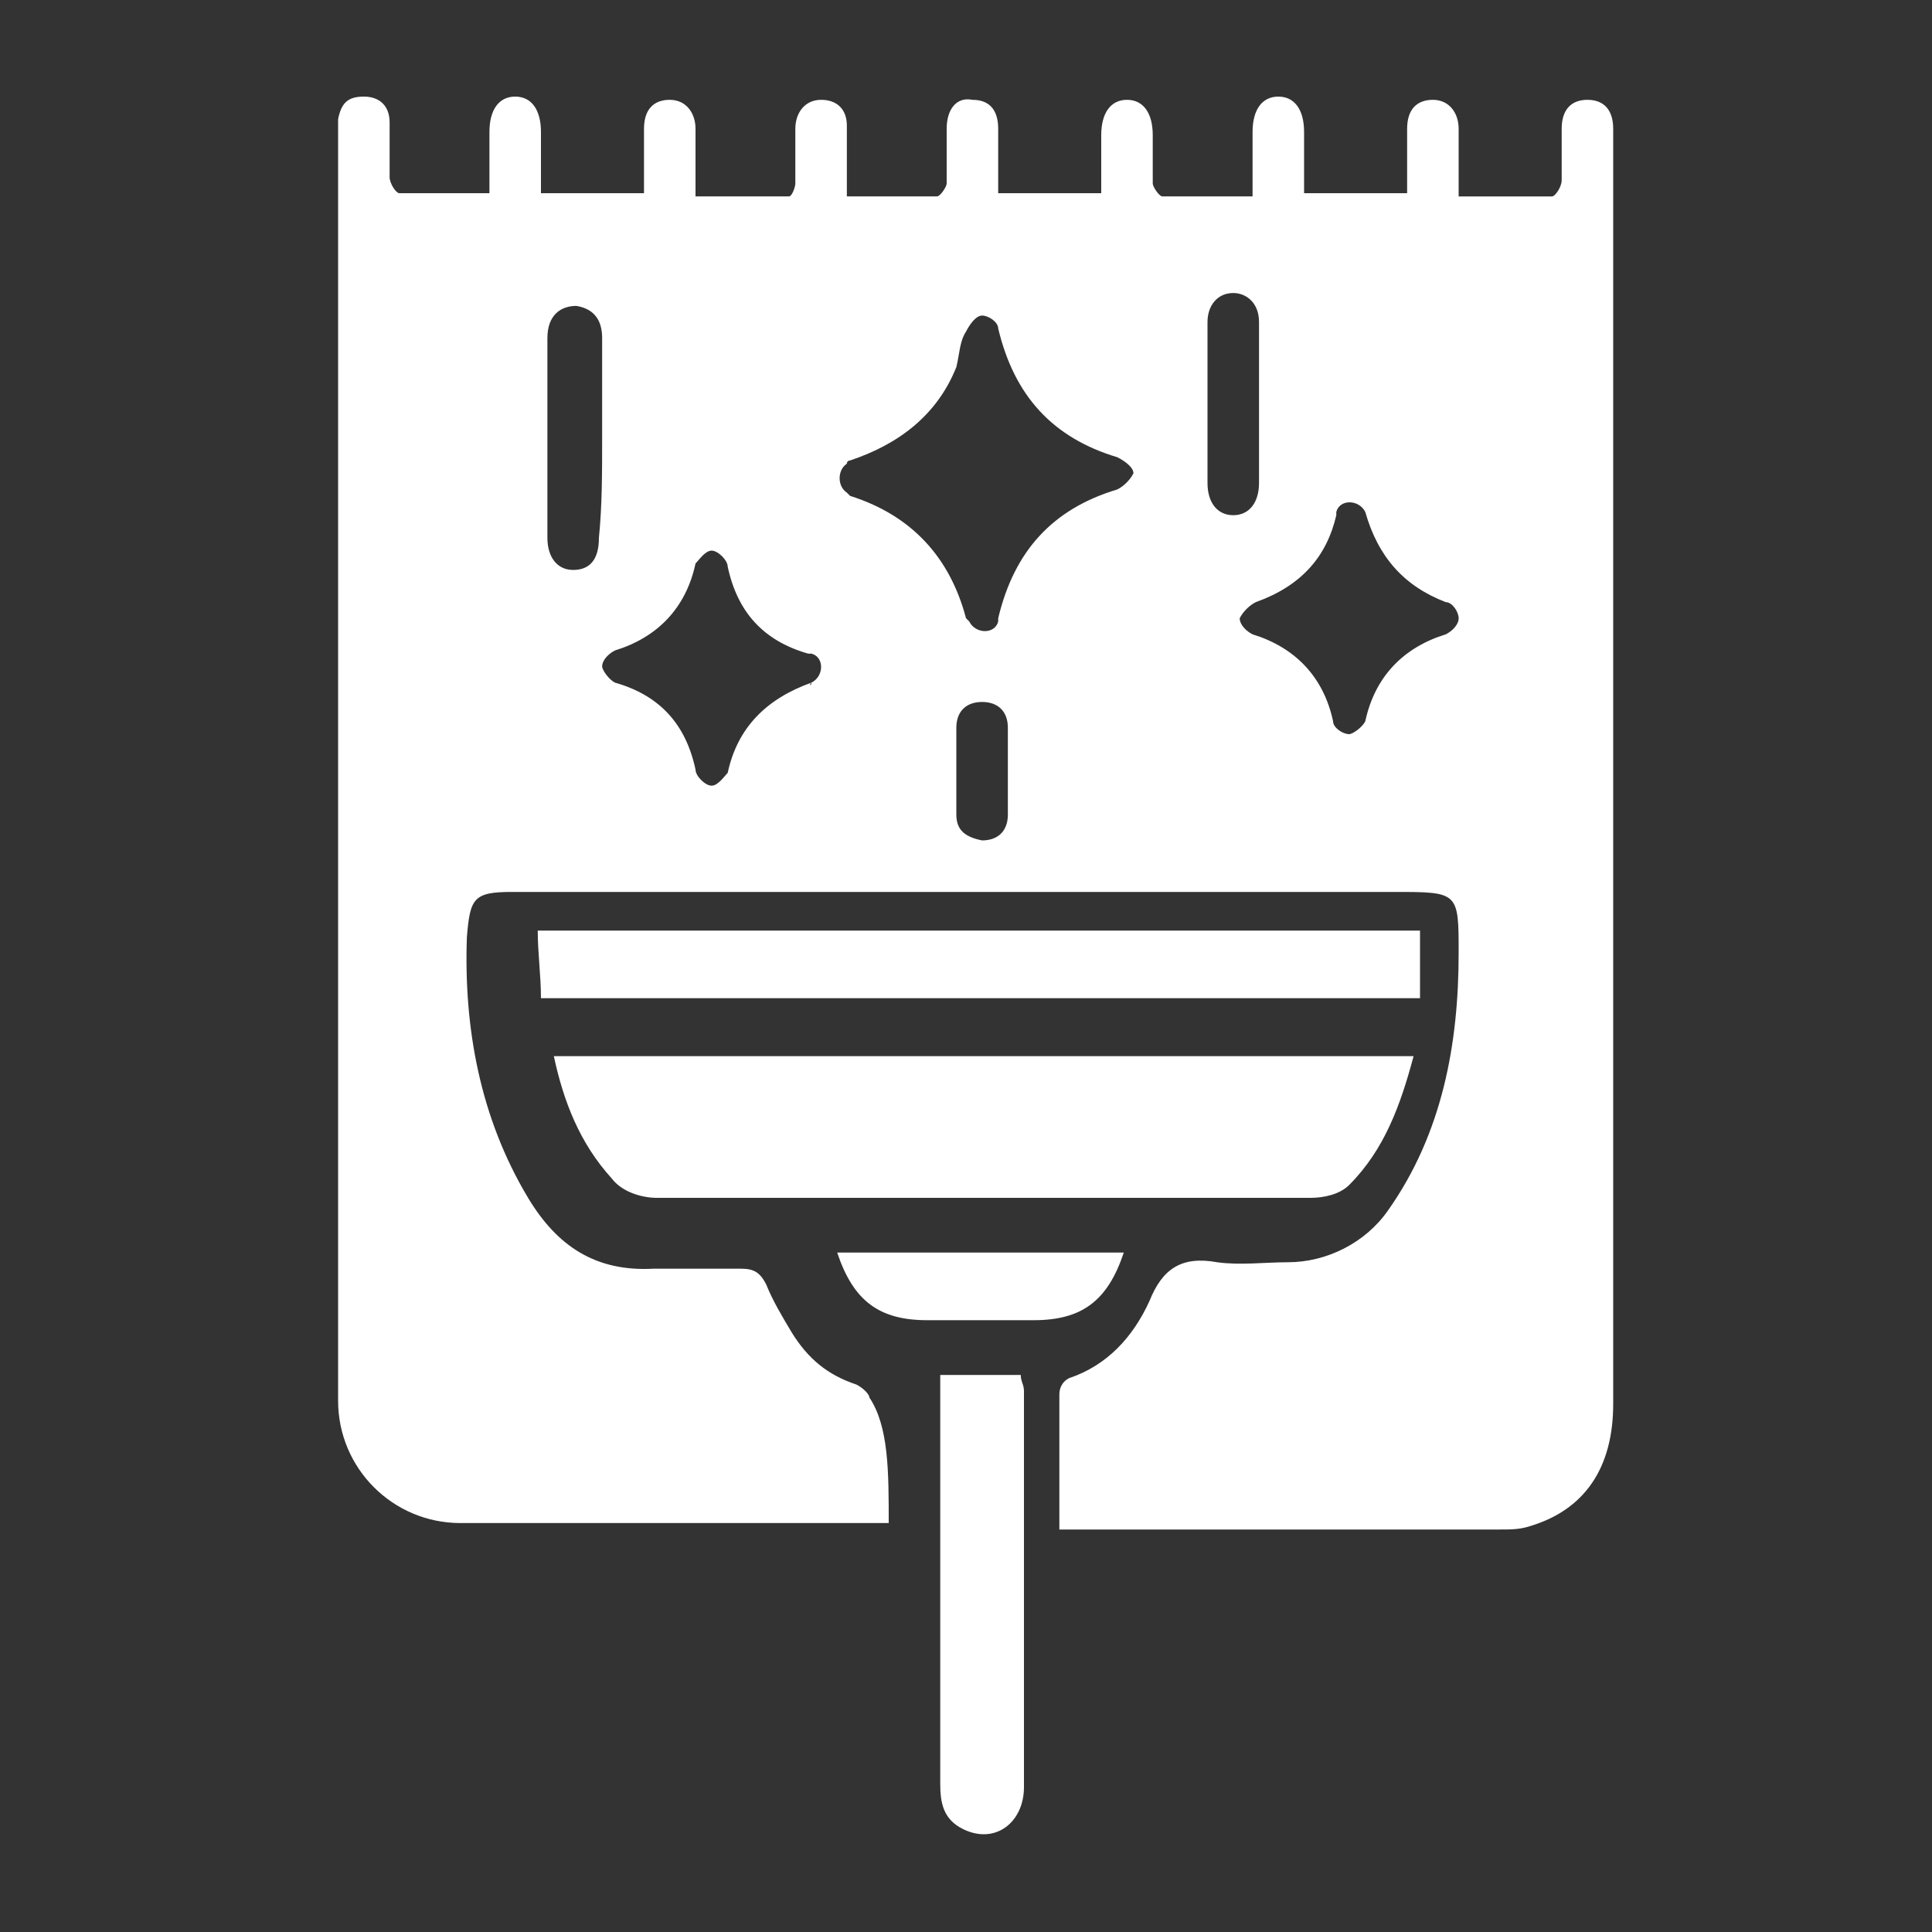
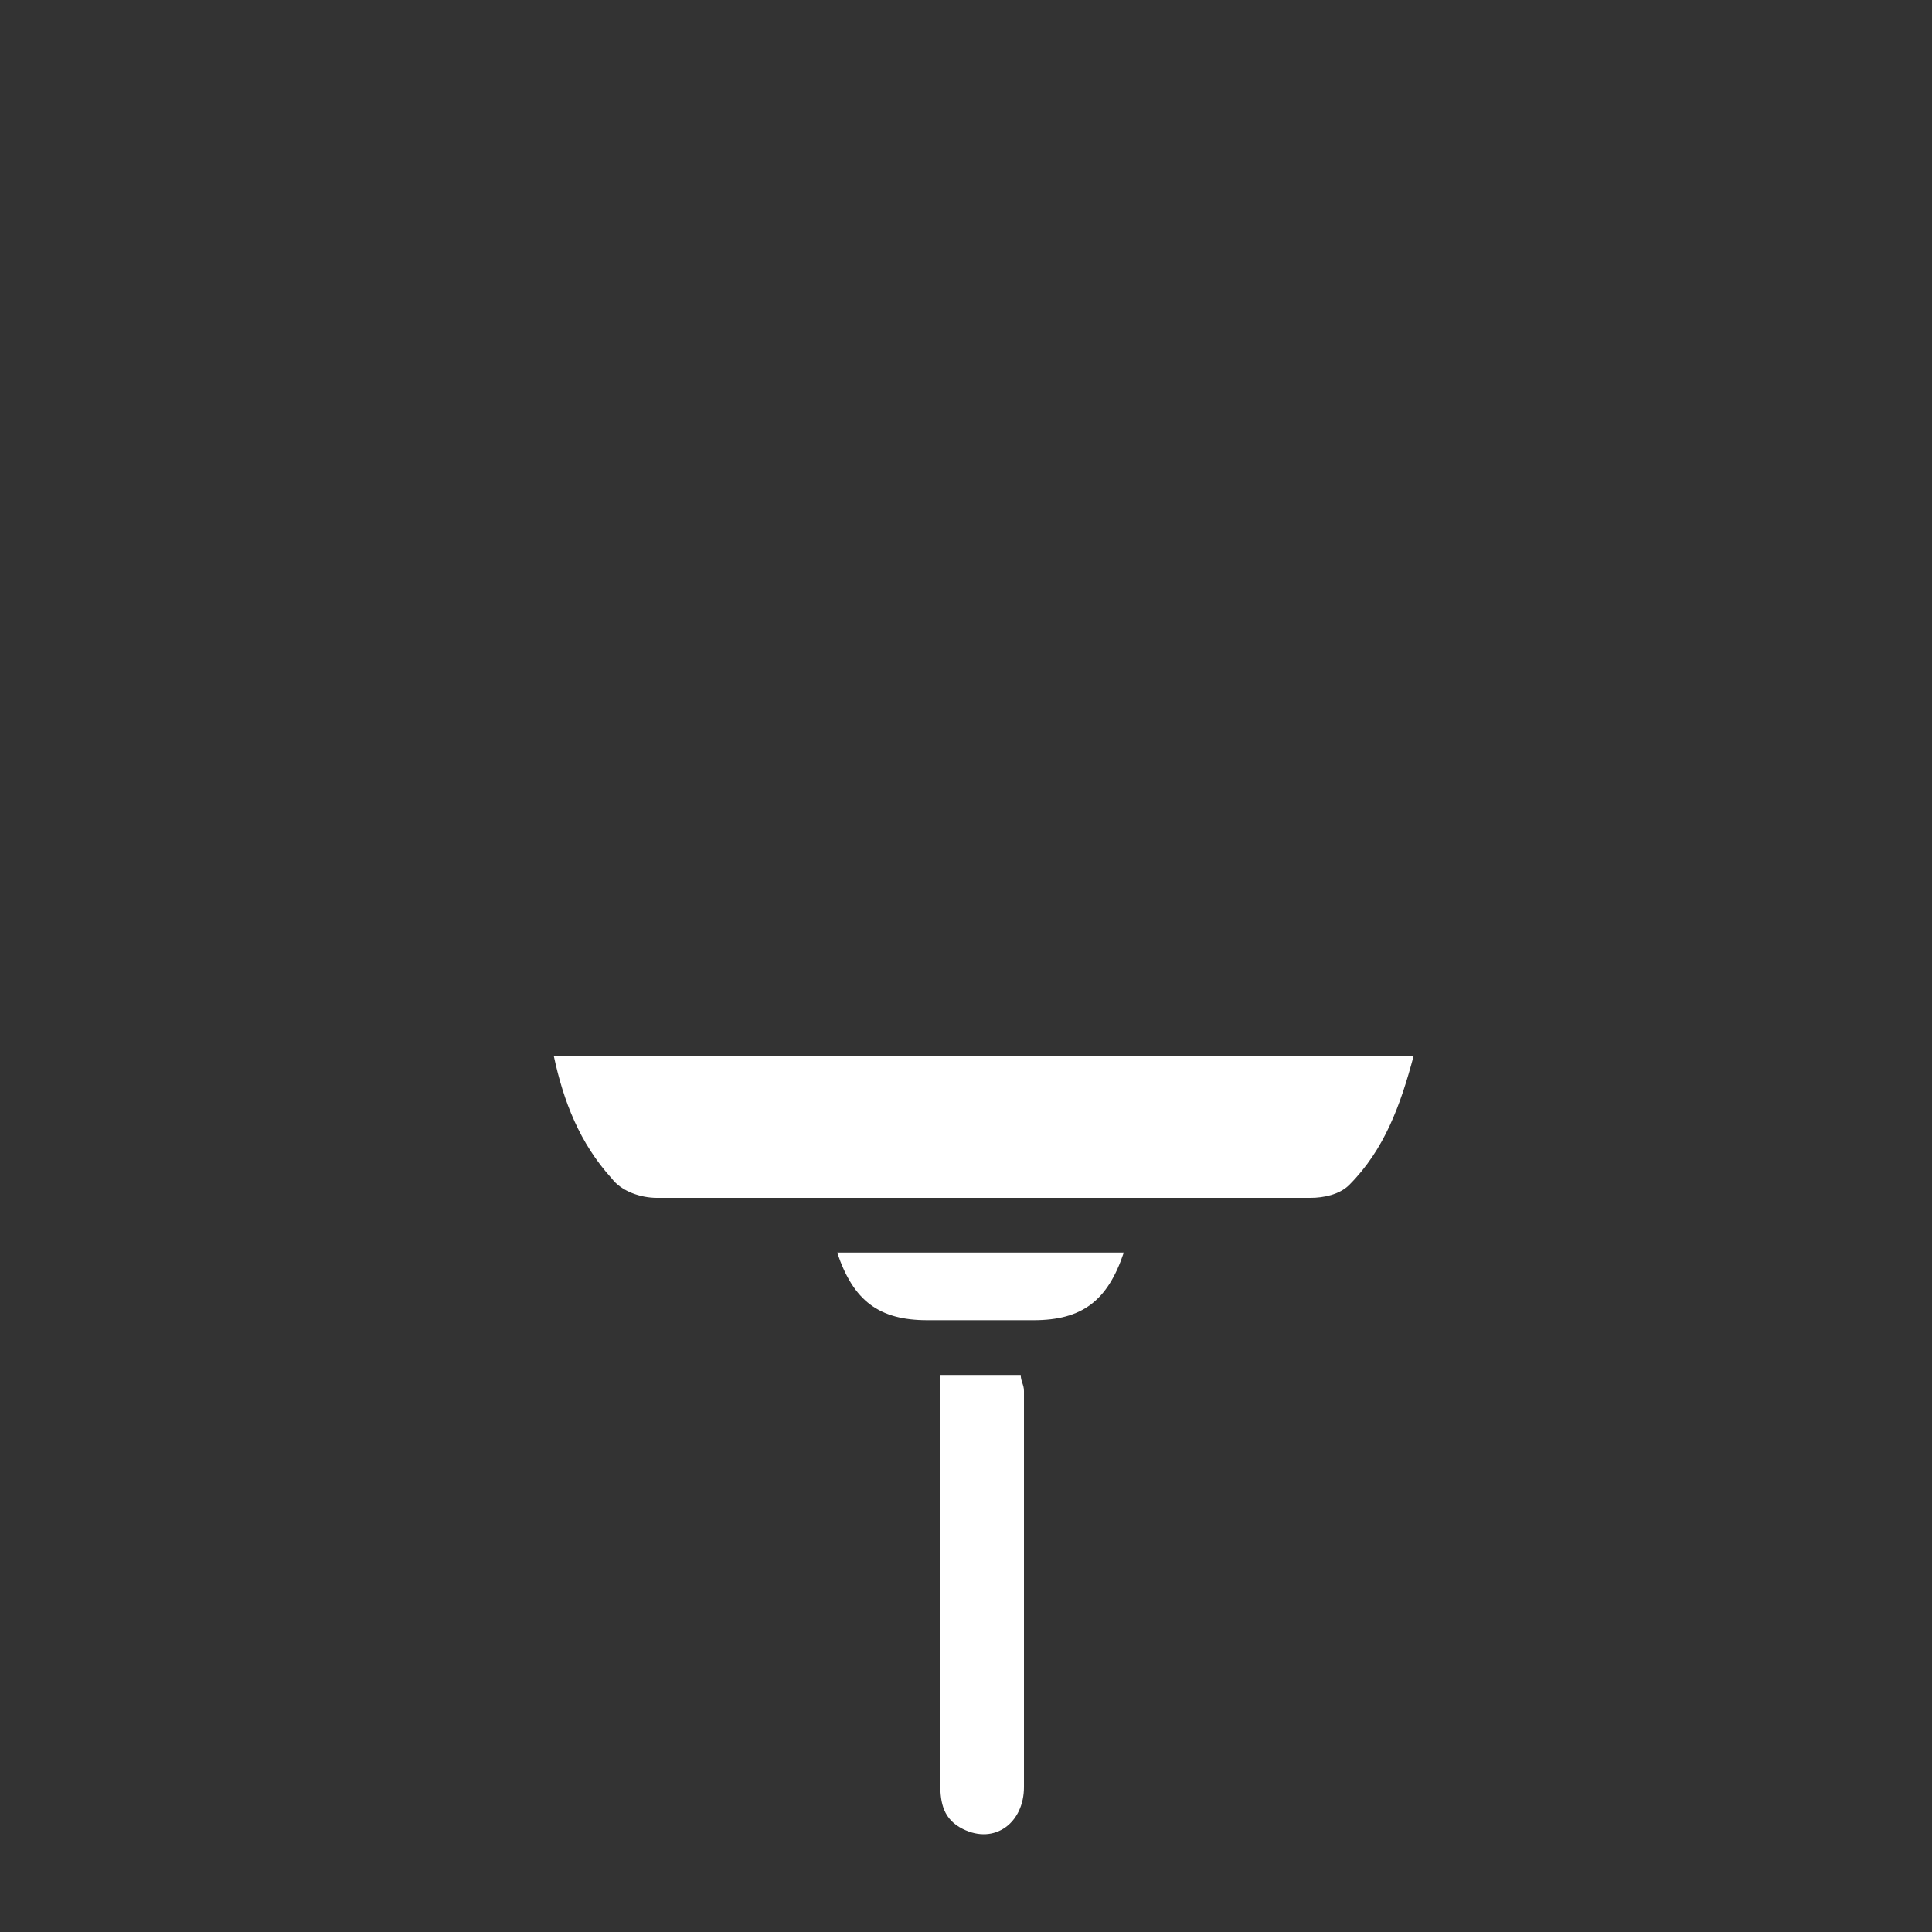
<svg xmlns="http://www.w3.org/2000/svg" version="1.1" id="Layer_1" x="0px" y="0px" viewBox="0 0 60 60" style="enable-background:new 0 0 60 60;" xml:space="preserve">
  <rect x="0" y="0" width="60" height="60" fill="#333333" stroke="none" />
  <style type="text/css">
	.st0{fill:#FFFFFF;}
</style>
  <g>
-     <path class="st0" d="M27.6,47.3c-0.3,0-0.5,0-0.7,0c-4.2,0-8.4,0-12.6,0c-2.1,0-3.8-1.7-3.8-3.8c0-13.1,0-26.2,0-39.3   c0-0.2,0-0.3,0-0.5c0.1-0.5,0.3-0.7,0.8-0.7c0.5,0,0.8,0.3,0.8,0.8c0,0.6,0,1.1,0,1.7c0,0.2,0.2,0.5,0.3,0.5c0.9,0,1.8,0,2.8,0   c0-0.7,0-1.3,0-1.9c0-0.7,0.3-1.1,0.8-1.1c0.5,0,0.8,0.4,0.8,1.1c0,0.6,0,1.2,0,1.9h3.2c0-0.7,0-1.4,0-2c0-0.6,0.3-0.9,0.8-0.9   c0.5,0,0.8,0.4,0.8,0.9c0,0.7,0,1.3,0,2.1c1,0,2,0,2.9,0c0.1,0,0.2-0.3,0.2-0.4c0-0.6,0-1.1,0-1.7c0-0.5,0.3-0.9,0.8-0.9   c0.5,0,0.8,0.3,0.8,0.8c0,0.7,0,1.4,0,2.2c1,0,1.9,0,2.8,0c0.1,0,0.3-0.3,0.3-0.4c0-0.5,0-1.1,0-1.7c0-0.6,0.3-1,0.8-0.9   c0.6,0,0.8,0.4,0.8,0.9c0,0.7,0,1.3,0,2h3.2c0-0.6,0-1.2,0-1.8c0-0.7,0.3-1.1,0.8-1.1c0.5,0,0.8,0.4,0.8,1.1c0,0.5,0,1,0,1.5   c0,0.1,0.2,0.4,0.3,0.4c0.9,0,1.8,0,2.8,0c0-0.7,0-1.3,0-2c0-0.7,0.3-1.1,0.8-1.1c0.5,0,0.8,0.4,0.8,1.1c0,0.6,0,1.2,0,1.9h3.2   c0-0.7,0-1.4,0-2c0-0.6,0.3-0.9,0.8-0.9c0.5,0,0.8,0.4,0.8,0.9c0,0.7,0,1.3,0,2.1c1,0,1.9,0,2.9,0c0.1,0,0.3-0.3,0.3-0.5   c0-0.5,0-1.1,0-1.6c0-0.6,0.3-0.9,0.8-0.9c0.5,0,0.8,0.3,0.8,0.9c0,0.1,0,0.3,0,0.4c0,13.1,0,26.1,0,39.2c0,2-0.9,3.3-2.6,3.8   c-0.3,0.1-0.6,0.1-0.9,0.1c-4.4,0-8.8,0-13.2,0c-0.1,0-0.3,0-0.5,0c0-0.7,0-1.5,0-2.2c0-0.7,0-1.4,0-2c0-0.2,0.1-0.4,0.3-0.5   c1.2-0.4,2-1.3,2.5-2.4c0.4-1,1-1.4,2.1-1.2c0.7,0.1,1.5,0,2.2,0c1.2,0,2.4-0.6,3.1-1.6c1.7-2.4,2.2-5.2,2.2-8c0-1.9,0-1.9-2-1.9   c-9.1,0-18.3,0-27.4,0c-1.2,0-1.3,0.2-1.4,1.4c-0.1,2.8,0.4,5.6,1.9,8.1c0.9,1.5,2.1,2.3,3.9,2.2c0.9,0,1.8,0,2.7,0   c0.4,0,0.6,0.1,0.8,0.5c0.2,0.5,0.5,1,0.8,1.5c0.5,0.8,1.1,1.3,2,1.6c0.2,0.1,0.4,0.3,0.4,0.4C27.6,44.3,27.6,45.7,27.6,47.3z    M30.1,19.3c0.2,0.4,0.8,0.4,0.9,0c0,0,0,0,0-0.1c0.5-2.1,1.7-3.4,3.7-4c0.2-0.1,0.4-0.3,0.5-0.5c0-0.2-0.3-0.4-0.5-0.5   c-2-0.6-3.2-1.9-3.7-4c0-0.2-0.3-0.4-0.5-0.4c-0.2,0-0.4,0.3-0.5,0.5c-0.2,0.3-0.2,0.7-0.3,1.1c-0.6,1.5-1.8,2.4-3.3,2.9   c0,0-0.1,0-0.1,0.1c-0.3,0.2-0.3,0.7,0,0.9c0,0,0.1,0.1,0.1,0.1c1.9,0.6,3.1,1.9,3.6,3.8C30,19.2,30,19.2,30.1,19.3z M42.4,15.9   c-0.2-0.4-0.8-0.4-0.9,0c0,0,0,0,0,0.1c-0.3,1.3-1.1,2.2-2.5,2.7c-0.2,0.1-0.4,0.3-0.5,0.5c0,0.2,0.2,0.4,0.4,0.5   c1.3,0.4,2.2,1.3,2.5,2.7c0,0.2,0.3,0.4,0.5,0.4c0.1,0,0.4-0.2,0.5-0.4c0.3-1.4,1.2-2.3,2.5-2.7c0.2-0.1,0.4-0.3,0.4-0.5   c0-0.2-0.2-0.5-0.4-0.5C43.6,18.2,42.8,17.3,42.4,15.9C42.4,15.9,42.4,15.9,42.4,15.9z M25.2,21.2c0.4-0.2,0.4-0.8,0-0.9   c0,0,0,0-0.1,0c-1.4-0.4-2.2-1.3-2.5-2.7c0-0.2-0.3-0.5-0.5-0.5c-0.2,0-0.4,0.3-0.5,0.4c-0.3,1.4-1.2,2.3-2.5,2.7   c-0.2,0.1-0.4,0.3-0.4,0.5c0,0.1,0.2,0.4,0.4,0.5c1.4,0.4,2.2,1.3,2.5,2.7c0,0.2,0.3,0.5,0.5,0.5c0.2,0,0.4-0.3,0.5-0.4   C22.9,22.6,23.8,21.7,25.2,21.2C25.1,21.3,25.2,21.3,25.2,21.2z M18.7,13.6c0-1,0-2.1,0-3.1c0-0.5-0.2-0.9-0.8-1   c-0.5,0-0.9,0.3-0.9,1c0,2.1,0,4.2,0,6.2c0,0.6,0.3,1,0.8,1c0.5,0,0.8-0.3,0.8-1C18.7,15.7,18.7,14.7,18.7,13.6z M37.5,12.6   c0,0.8,0,1.6,0,2.4c0,0.6,0.3,1,0.8,1c0.5,0,0.8-0.4,0.8-1c0-1.7,0-3.3,0-5c0-0.6-0.4-0.9-0.8-0.9c-0.5,0-0.8,0.4-0.8,0.9   C37.5,11,37.5,11.8,37.5,12.6z M31.3,23.9C31.3,23.9,31.3,23.9,31.3,23.9c0-0.4,0-0.9,0-1.3c0-0.5-0.3-0.8-0.8-0.8   c-0.5,0-0.8,0.3-0.8,0.8c0,0.9,0,1.8,0,2.7c0,0.5,0.3,0.7,0.8,0.8c0.5,0,0.8-0.3,0.8-0.8C31.3,24.8,31.3,24.4,31.3,23.9z" />
    <path class="st0" d="M17.2,32.8c8.9,0,17.8,0,26.7,0c-0.4,1.5-0.9,2.9-2,4c-0.3,0.3-0.8,0.4-1.2,0.4c-6.8,0-13.5,0-20.3,0   c-0.5,0-1.1-0.2-1.4-0.6C18,35.5,17.5,34.2,17.2,32.8z" />
-     <path class="st0" d="M16.8,31c0-0.7-0.1-1.4-0.1-2.1c9.2,0,18.3,0,27.4,0c0,0.7,0,1.4,0,2.1C35,31,26,31,16.8,31z" />
    <path class="st0" d="M29.2,42.7c0.9,0,1.7,0,2.5,0c0,0.2,0.1,0.3,0.1,0.5c0,4.1,0,8.2,0,12.3c0,1.1-0.9,1.8-1.9,1.3   c-0.6-0.3-0.7-0.8-0.7-1.4c0-3.8,0-7.5,0-11.3C29.2,43.7,29.2,43.2,29.2,42.7z" />
    <path class="st0" d="M34.9,38.9c-0.5,1.5-1.3,2.1-2.8,2.1c-1.1,0-2.2,0-3.3,0c-1.5,0-2.3-0.6-2.8-2.1C29,38.9,32,38.9,34.9,38.9z" />
  </g>
</svg>